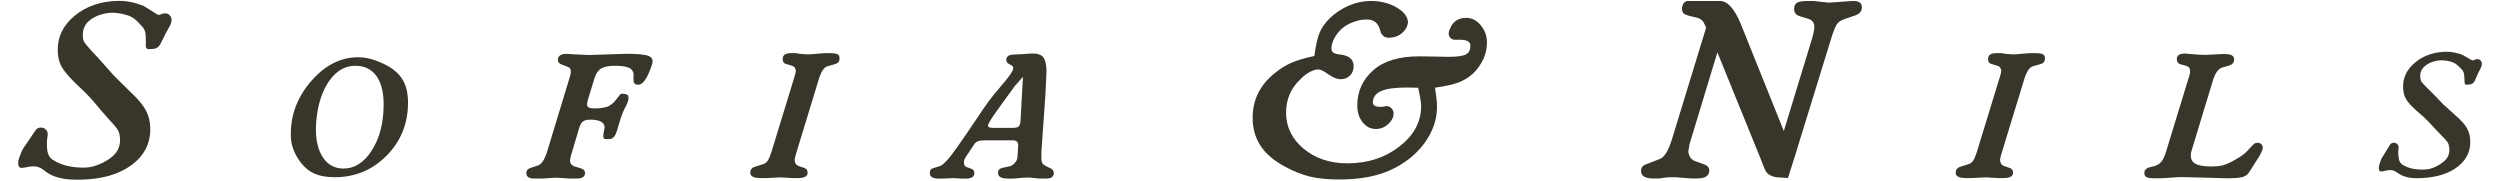
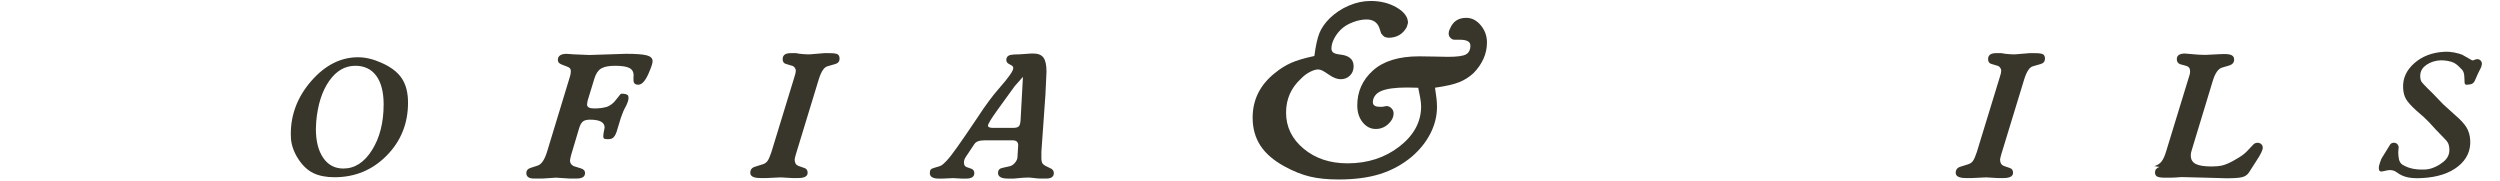
<svg xmlns="http://www.w3.org/2000/svg" version="1.1" id="Layer_1" x="0px" y="0px" viewBox="0 0 900 65" style="enable-background:new 0 0 900 65;" xml:space="preserve">
  <style type="text/css">
	.st0{fill:#38352A;}
</style>
  <g>
-     <path class="st0" d="M59.48,12.35l-1.79,3.62c-0.63,1.06-1.44,1.54-2.43,1.62c-2.4,0.18-2.93,0.49-2.76-2.37l-0.02-1.45l-0.01-0.61   c-0.02-1.52-0.42-2.68-1.19-3.49c-1.13-1.16-2.58-3.21-5.11-4.08c-2.53-0.87-5.21-1.2-7.51-0.87c-2.72,0.39-4.85,1.37-6.47,2.68   c-1.62,1.31-2.41,3.11-2.38,5.4c0.01,0.94,0.17,1.7,0.47,2.28c0.48,0.7,0.99,1.34,1.52,1.91c0.83,0.98,2.05,2.32,3.66,3.99   L41,27.23l5.97,5.89c2.61,2.42,4.44,4.59,5.5,6.51c1.05,1.92,1.6,4.11,1.63,6.57c0.08,5.45-2.18,9.87-6.78,13.24   c-4.6,3.38-10.77,5.13-18.49,5.24c-5.62,0.08-9.62-0.56-13.13-3.48c-4.55-3.78-9.87,2.43-9.07-3.44c0.09-0.64,1.39-3.89,1.67-4.25   l1.89-2.76l2.58-3.83c0.4-0.65,1.04-0.99,1.92-1c0.7-0.01,1.29,0.22,1.77,0.68c0.47,0.47,0.72,1.05,0.73,1.76l-0.31,2.57l0.01,0.35   c0.02,1.65-0.16,4.77,1.97,6.15c3.55,2.36,7.69,2.97,11.78,2.91c3.45-0.05,7.2-1.97,9.37-3.64c2.17-1.67,3.24-3.8,3.2-6.38   c-0.02-1.35-0.23-2.41-0.62-3.2c-0.39-0.78-1.3-1.93-2.73-3.43l-3.3-3.73l-3.13-3.73c-1.37-1.5-2.26-2.46-2.68-2.86   c-0.95-0.92-2.2-2.11-3.74-3.55c-2.49-2.48-4.15-4.5-4.96-6.04c-0.81-1.54-1.24-3.43-1.27-5.65c-0.07-4.92,1.99-9.1,6.18-12.53   s9.39-5.19,15.59-5.28c3.92-0.06,6.93,0.95,9.23,1.85l4.59,2.88c0.37,0.23,0.85,0.42,1.24,0.23c3.26-1.57,4.49,1.17,4.1,2.39   C61.58,8,61.56,8.49,61.27,9.08L59.48,12.35z" />
    <path class="st0" d="M892.02,26.59l-1.14,2.59c-0.41,0.76-0.96,1.12-1.66,1.2c-1.67,0.2-2.04,0.43-2-1.58l-0.06-1.01l-0.02-0.43   c-0.06-1.06-0.37-1.86-0.94-2.41c-0.82-0.77-1.9-2.17-3.69-2.7c-1.79-0.53-3.68-0.68-5.28-0.39c-1.89,0.35-3.35,1.1-4.44,2.07   c-1.09,0.97-1.59,2.25-1.5,3.85c0.04,0.65,0.17,1.18,0.4,1.58c0.35,0.47,0.73,0.9,1.12,1.29c0.61,0.66,1.5,1.56,2.68,2.68   l4.06,4.21l4.35,3.94c1.9,1.62,3.24,3.08,4.04,4.39c0.79,1.31,1.24,2.83,1.34,4.55c0.22,3.81-1.23,6.97-4.35,9.46   c-3.12,2.5-7.38,3.9-12.78,4.21c-3.93,0.22-6.74-0.1-9.29-2.04c-3.29-2.51-6.84,1.99-6.45-2.14c0.04-0.45,0.85-2.76,1.04-3.02   l1.24-1.99l1.69-2.75c0.26-0.47,0.7-0.72,1.31-0.76c0.49-0.03,0.91,0.11,1.26,0.42c0.35,0.31,0.53,0.71,0.56,1.21l-0.14,1.81   l0.01,0.25c0.07,1.15,0.03,3.34,1.56,4.24c2.55,1.55,5.46,1.85,8.33,1.69c2.41-0.14,4.98-1.59,6.45-2.83   c1.47-1.23,2.15-2.75,2.05-4.56c-0.05-0.94-0.23-1.68-0.53-2.22c-0.3-0.54-0.97-1.31-2.01-2.32l-2.42-2.51l-2.3-2.52   c-1-1.01-1.65-1.65-1.96-1.92c-0.69-0.62-1.6-1.41-2.72-2.37c-1.82-1.66-3.03-3.02-3.65-4.08c-0.61-1.05-0.97-2.36-1.05-3.92   c-0.2-3.44,1.12-6.42,3.95-8.95c2.83-2.52,6.41-3.91,10.75-4.16c2.74-0.16,4.88,0.46,6.51,1.02l3.3,1.88   c0.26,0.15,0.61,0.27,0.87,0.12c2.23-1.19,3.18,0.68,2.94,1.55c-0.07,0.24-0.07,0.58-0.25,1L892.02,26.59z" />
    <path class="st0" d="M104.75,50.04l-0.06-1.84c0-7.08,2.48-13.45,7.43-19.11c4.96-5.65,10.55-8.48,16.77-8.48   c2.66,0,5.45,0.66,8.36,1.97c3.4,1.47,5.86,3.34,7.37,5.59c1.52,2.26,2.27,5.18,2.27,8.79c0,7.5-2.56,13.85-7.68,19.04   c-5.12,5.2-11.39,7.8-18.8,7.8c-2.99,0-5.51-0.49-7.56-1.47c-2.05-0.98-3.85-2.65-5.41-5.01   C105.89,54.96,104.99,52.54,104.75,50.04z M127.91,23.68c-3.73,0-6.87,1.83-9.43,5.5c-2.56,3.66-4.11,8.53-4.64,14.59l-0.12,2.64   c0,4.39,0.88,7.86,2.64,10.42c1.76,2.56,4.18,3.84,7.25,3.84c4.1,0,7.54-2.21,10.32-6.64c2.78-4.42,4.18-9.91,4.18-16.47   c0-4.42-0.88-7.84-2.64-10.26C133.7,24.89,131.18,23.68,127.91,23.68z" />
    <path class="st0" d="M193.71,59.56c1.27-0.49,2.33-2.09,3.19-4.79l8.17-26.85c0.29-0.86,0.43-1.6,0.43-2.21   c0-0.57-0.14-0.98-0.43-1.23c-0.16-0.21-1.15-0.64-2.95-1.29c-0.86-0.33-1.29-0.86-1.29-1.6c0-1.47,1.06-2.21,3.19-2.21l2.46,0.18   c0.49,0,1.45,0.04,2.89,0.12c1.43,0.08,2.37,0.12,2.83,0.12l6.39-0.21l6.76-0.22c3.6,0,6.1,0.18,7.5,0.56   c1.39,0.37,2.09,1.07,2.09,2.1c0,0.74-0.47,2.19-1.41,4.33c-1.19,2.76-2.44,4.14-3.75,4.14c-1.15,0-1.72-0.55-1.72-1.66v-1.35   l0.06-0.31c0-1.27-0.51-2.17-1.54-2.7c-1.02-0.53-2.75-0.8-5.16-0.8c-2.25,0-3.92,0.33-5.01,0.98c-1.09,0.66-1.89,1.87-2.43,3.63   l-2.46,8.05l-0.18,1.29c0,0.94,0.84,1.41,2.52,1.41c0.9,0,1.68-0.04,2.33-0.12c0.65-0.08,1.31-0.2,1.97-0.37   c0.65-0.16,1.31-0.49,1.97-0.98c0.66-0.49,1.17-1,1.54-1.54l1.72-2.15c0.2-0.2,0.53-0.13,1.06-0.13c0.45,0,0.88,0.18,1.27,0.31   c0.47,0.16,0.55,0.74,0.55,1.23c0,0.74-0.33,1.74-0.98,3.01c-0.66,1.15-1.25,2.52-1.78,4.12c-0.37,1.15-0.78,2.5-1.23,4.05   c-0.78,2.91-1.74,3.61-3.09,3.61c-1.27,0-2.01,0.15-2.01-1.05c0-0.29,0.03-0.61,0.09-0.96c0.06-0.35,0.11-0.63,0.15-0.84l0.25-1.3   c0-1.9-1.74-2.85-5.22-2.85c-1.15,0-2,0.21-2.55,0.62c-0.55,0.41-1.01,1.19-1.38,2.34l-2.83,9.49c-0.04,0.12-0.13,0.48-0.28,1.08   c-0.14,0.6-0.21,0.95-0.21,1.08c0,1.23,0.68,2.01,2.03,2.34l1.78,0.55c1.06,0.29,1.6,0.86,1.6,1.72c0,1.32-1,1.97-3.01,1.97h-0.92   c-0.29,0-0.55,0-0.8,0c-0.41,0-0.72,0-0.92,0l-4.79-0.31l-4.73,0.31h-3.26c-1.8,0-2.7-0.66-2.7-1.97c0-0.94,0.55-1.58,1.66-1.9   L193.71,59.56z" />
    <path class="st0" d="M274.81,59.07c0.66-0.24,1.18-0.65,1.57-1.23c0.39-0.57,0.83-1.6,1.32-3.07L286,27.68   c0.33-0.98,0.49-1.72,0.49-2.21c0-0.41-0.14-0.8-0.43-1.17c-0.29-0.37-0.66-0.59-1.1-0.68l-2.03-0.61   c-0.78-0.21-1.17-0.78-1.17-1.72c0-1.43,0.94-2.15,2.83-2.15h2.03c0.74,0.17,1.59,0.29,2.55,0.34c0.96,0.06,1.46,0.09,1.51,0.09   h0.8l5.16-0.43h1.97c1.47,0,2.45,0.13,2.92,0.4s0.71,0.79,0.71,1.57c0,1.02-0.53,1.68-1.6,1.96l-2.77,0.8   c-1.19,0.33-2.21,1.84-3.07,4.55l-8.29,27.15c-0.29,1.03-0.43,1.66-0.43,1.9c0,1.15,0.45,1.9,1.35,2.27l2.15,0.74   c0.78,0.24,1.17,0.82,1.17,1.72c0,1.27-1.15,1.9-3.44,1.9h-2.03l-4.24-0.24l-5.1,0.24h-2.15c-2.46,0-3.69-0.63-3.69-1.9   c0-1.02,0.47-1.72,1.41-2.09L274.81,59.07z" />
    <path class="st0" d="M371.34,19.26h0.61c1.76,0,3,0.5,3.72,1.51c0.72,1,1.07,2.69,1.07,5.07L376.36,34l-1.46,20.64v2.27   c0,0.98,0.17,1.68,0.52,2.09c0.35,0.41,1.18,0.9,2.49,1.47c0.98,0.37,1.47,0.98,1.47,1.84c0,1.31-0.92,1.97-2.76,1.97h-0.74   c-0.25,0-0.47,0-0.68,0c-0.33,0-0.57,0-0.74,0c-0.49,0-1.21-0.06-2.15-0.18c-0.94-0.12-1.66-0.18-2.15-0.18   c-0.57,0-1.21,0.03-1.9,0.07c-0.7,0.05-1.78,0.15-3.26,0.3h-2.15c-2.38,0-3.56-0.67-3.56-2.03c0-1.02,0.55-1.64,1.66-1.84   l2.46-0.55c0.7-0.12,1.35-0.54,1.97-1.26c0.61-0.72,0.92-1.45,0.92-2.18l0.25-4.12c0-1.19-0.64-1.78-1.92-1.78h-10.34   c-1.78,0-2.95,0.45-3.53,1.35l-3.03,4.55c-0.48,0.7-0.71,1.37-0.71,2.03c0,0.94,0.35,1.52,1.04,1.72l1.41,0.49   c0.86,0.24,1.29,0.8,1.29,1.66c0,1.31-1,1.97-3.01,1.97h-1.47l-3.19-0.18l-3.81,0.18h-1.23c-2.21,0-3.32-0.66-3.32-1.97   c0-0.61,0.12-1.05,0.37-1.32c0.25-0.26,0.85-0.52,1.81-0.77c0.96-0.24,1.64-0.48,2.03-0.71c0.39-0.22,0.97-0.75,1.75-1.57   c0.98-1.02,2.25-2.64,3.81-4.85c1.72-2.42,4.22-6.06,7.5-10.94c2.74-4.22,5.32-7.7,7.74-10.44c1.72-1.96,2.99-3.53,3.81-4.7   c0.82-1.17,1.23-2.02,1.23-2.55c0-0.25-0.08-0.46-0.25-0.65c-0.16-0.18-0.58-0.44-1.26-0.77c-0.67-0.33-1.01-0.84-1.01-1.53   c0-0.37,0.11-0.72,0.34-1.04c0.22-0.33,0.62-0.56,1.2-0.71c0.57-0.14,1.66-0.22,3.26-0.22L371.34,19.26z M367.4,43.4l0.86-15.73   l-2.95,3.32l-6.14,8.48c-2.33,3.23-3.5,5.16-3.5,5.77c0,0.53,0.63,0.8,1.9,0.8h7.07c1.02,0,1.72-0.17,2.09-0.52   C367.1,45.18,367.32,44.47,367.4,43.4z" />
    <path class="st0" d="M473.17,20.16c0.47-3.62,1.07-6.35,1.8-8.19c0.73-1.84,1.97-3.64,3.73-5.39c1.99-1.93,4.29-3.45,6.89-4.56   c2.6-1.11,5.22-1.67,7.86-1.67c3.57,0,6.7,0.79,9.39,2.37c2.69,1.58,4.04,3.42,4.04,5.53c0,0.12-0.15,0.61-0.44,1.49   c-1.4,2.58-3.63,3.86-6.67,3.86l-1.23-0.26c-0.47-0.29-0.91-0.73-1.32-1.32l-0.7-2.11c-0.76-1.93-2.28-2.9-4.56-2.9   c-1.52,0-3.15,0.32-4.87,0.97s-3.13,1.48-4.21,2.5c-1.08,1.03-1.95,2.17-2.59,3.42c-0.64,1.26-0.97,2.44-0.97,3.56   c0,0.7,0.25,1.21,0.75,1.53c0.49,0.32,1.33,0.54,2.5,0.66c3.16,0.35,4.74,1.76,4.74,4.21c0,1.35-0.44,2.46-1.32,3.34   c-0.88,0.88-1.99,1.32-3.33,1.32c-1.29,0-2.72-0.55-4.3-1.67c-1.11-0.76-1.92-1.26-2.41-1.49s-0.98-0.35-1.45-0.35   c-0.82,0-1.82,0.31-2.99,0.92c-1.17,0.61-2.22,1.42-3.16,2.41c-3.57,3.28-5.36,7.34-5.36,12.2c0,5.15,2.11,9.48,6.32,12.99   c4.21,3.51,9.48,5.27,15.8,5.27c7.26,0,13.48-2.02,18.69-6.06c5.21-4.04,7.81-8.86,7.81-14.48c0-0.82-0.12-1.87-0.35-3.16   c-0.24-1.28-0.47-2.46-0.7-3.51l-3.95-0.09c-4.39,0-7.55,0.44-9.48,1.32c-0.88,0.35-1.58,0.89-2.11,1.62   c-0.53,0.73-0.79,1.51-0.79,2.33c0,1.11,0.82,1.67,2.46,1.67h0.97l1.49-0.26c0.64,0,1.23,0.26,1.76,0.79   c0.53,0.53,0.79,1.14,0.79,1.84c0,1.29-0.56,2.49-1.67,3.6c-1.35,1.35-2.93,2.02-4.74,2.02c-1.87,0-3.45-0.8-4.74-2.41   c-1.29-1.61-1.93-3.64-1.93-6.1c0-4.97,1.89-9.16,5.66-12.55s9.32-5.09,16.63-5.09l5.97,0.09l4.39,0.09c3.28,0,5.44-0.29,6.49-0.88   c1.05-0.59,1.58-1.64,1.58-3.16c0-1.4-1.23-2.11-3.69-2.11h-0.35h-1.58c-0.59,0-1.1-0.22-1.53-0.65c-0.44-0.43-0.66-0.94-0.66-1.52   c0-0.63,0.14-1.21,0.44-1.73c1.05-2.66,3.01-3.99,5.88-3.99c1.99,0,3.73,0.89,5.22,2.67c1.49,1.78,2.24,3.84,2.24,6.18   c0,2.05-0.41,3.99-1.23,5.83c-0.82,1.84-2.02,3.58-3.6,5.21c-1.58,1.46-3.35,2.57-5.31,3.33c-1.96,0.76-4.81,1.4-8.56,1.93   c0.23,1.52,0.41,2.81,0.53,3.86c0.12,1.05,0.18,2.07,0.18,3.07c0,3.27-0.79,6.45-2.37,9.55c-1.58,3.1-3.83,5.9-6.76,8.41   c-3.4,2.81-7.19,4.87-11.37,6.18c-4.18,1.31-9.14,1.97-14.88,1.97c-4.04,0-7.5-0.35-10.4-1.05c-2.9-0.7-5.9-1.9-9-3.59   c-3.98-2.16-6.91-4.68-8.78-7.54c-1.87-2.87-2.81-6.22-2.81-10.08c0-6.43,2.66-11.78,7.99-16.04c1.93-1.58,3.89-2.8,5.88-3.68   C466.82,21.74,469.59,20.92,473.17,20.16z" />
-     <path class="st0" d="M643.66,64.1c-1.43-0.1-2.76-0.19-3.99-0.29c-0.59,0-1.29-0.19-2.11-0.57c-0.82-0.38-1.42-0.88-1.8-1.49   c-0.38-0.61-1.04-2.18-1.97-4.69l-15.53-38.22l-10.02,33.03c-0.12,0.71-0.23,1.31-0.31,1.81c-0.09,0.5-0.13,0.78-0.13,0.84   c0,0.47,0.09,0.85,0.26,1.15c0.18,0.88,0.79,1.62,1.84,2.21l3.42,1.24c1.34,0.41,2.02,1.18,2.02,2.3c0,1.89-1.49,2.83-4.48,2.83   h-2.02l-5.53-0.44c-0.99,0-1.8,0-2.41,0c-0.61,0-1.8,0.15-3.55,0.44h-2.19c-2.93,0-4.39-0.91-4.39-2.72c0-1.17,0.59-1.96,1.76-2.37   l5-1.93c1.7-0.64,3.19-3.13,4.48-7.46l12.2-39.85l-0.88-1.79c-0.53-1.07-1.76-1.76-3.69-2.06c-1.7-0.36-2.81-0.72-3.34-1.07   c-0.53-0.36-0.79-1.01-0.79-1.97c0-0.54,0.2-1.16,0.61-1.88c0.35-0.42,0.79-0.68,1.32-0.8h6.58h5.17c2.75,0,5.26,2.81,7.55,8.43   l15.43,38.38L652,15c0.78-2.47,1.17-4.23,1.17-5.3c0-1.47-0.7-2.44-2.11-2.91l-2.9-0.88c-1.52-0.41-2.28-1.27-2.28-2.56   c0-1.18,0.35-1.97,1.05-2.38c0.7-0.41,1.99-0.62,3.86-0.62h2.02l5.62,0.61l6.67-0.49l2.02-0.12c2.11,0,3.16,0.74,3.16,2.22   c0,1.42-0.76,2.4-2.28,2.93l-4.13,1.42c-1.29,0.42-2.22,1.13-2.81,2.13c-0.59,1.01-1.4,3.28-2.46,6.83l-12.29,39.85" />
    <path class="st0" d="M708.76,59.07c0.65-0.24,1.18-0.65,1.57-1.23c0.39-0.57,0.83-1.6,1.32-3.07l8.3-27.09   c0.33-0.98,0.49-1.72,0.49-2.21c0-0.41-0.14-0.8-0.43-1.17c-0.29-0.37-0.66-0.59-1.1-0.68l-2.03-0.61   c-0.78-0.21-1.17-0.78-1.17-1.72c0-1.43,0.94-2.15,2.83-2.15h2.03c0.74,0.17,1.59,0.29,2.55,0.34c0.96,0.06,1.47,0.09,1.51,0.09   h0.8l5.16-0.43h1.97c1.47,0,2.45,0.13,2.92,0.4s0.71,0.79,0.71,1.57c0,1.02-0.53,1.68-1.6,1.96l-2.76,0.8   c-1.19,0.33-2.21,1.84-3.07,4.55l-8.3,27.15c-0.29,1.03-0.43,1.66-0.43,1.9c0,1.15,0.45,1.9,1.35,2.27l2.15,0.74   c0.78,0.24,1.17,0.82,1.17,1.72c0,1.27-1.15,1.9-3.44,1.9h-2.03l-4.24-0.24l-5.1,0.24h-2.15c-2.46,0-3.69-0.63-3.69-1.9   c0-1.02,0.47-1.72,1.41-2.09L708.76,59.07z" />
-     <path class="st0" d="M775.54,59.81c1.11-0.33,1.97-0.87,2.58-1.63c0.61-0.76,1.17-1.95,1.66-3.59l8.17-26.66   c0.33-0.86,0.49-1.62,0.49-2.27c0-1.07-0.49-1.72-1.47-1.97l-2.03-0.55c-0.86-0.29-1.29-0.9-1.29-1.84c0-1.35,0.98-2.03,2.95-2.03   l1.84,0.16c2.09,0.22,3.93,0.33,5.53,0.33l4.85-0.25l1.84-0.06c1.31,0,2.24,0.15,2.8,0.46c0.55,0.31,0.83,0.81,0.83,1.5   c0,1.07-0.57,1.78-1.72,2.15l-2.52,0.74c-1.43,0.37-2.58,1.96-3.44,4.79l-7.43,24.45c-0.33,0.9-0.49,1.72-0.49,2.46   c0,1.39,0.58,2.4,1.75,3.01s3.08,0.92,5.74,0.92c1.47,0,2.76-0.12,3.87-0.37c1.43-0.37,3.09-1.13,4.98-2.27   c1.64-0.94,2.85-1.8,3.62-2.58l2.64-2.76c0.37-0.37,0.86-0.55,1.47-0.55c0.49,0,0.92,0.16,1.29,0.49c0.37,0.33,0.55,0.76,0.55,1.29   c0,0.86-0.78,2.46-2.33,4.79l-2.64,4.12c-0.57,0.86-1.39,1.42-2.46,1.69c-1.06,0.27-2.95,0.4-5.65,0.4l-8.85-0.25l-7.37-0.18   c-0.82,0-2.1,0.07-3.84,0.21c-1.74,0.14-3.04,0.22-3.9,0.22h-1.97c-1.35,0-2.29-0.13-2.83-0.4c-0.53-0.26-0.8-0.77-0.8-1.5   c0-0.94,0.53-1.6,1.6-1.97L775.54,59.81z" />
+     <path class="st0" d="M775.54,59.81c1.11-0.33,1.97-0.87,2.58-1.63c0.61-0.76,1.17-1.95,1.66-3.59l8.17-26.66   c0.33-0.86,0.49-1.62,0.49-2.27c0-1.07-0.49-1.72-1.47-1.97l-2.03-0.55c-0.86-0.29-1.29-0.9-1.29-1.84c0-1.35,0.98-2.03,2.95-2.03   l1.84,0.16c2.09,0.22,3.93,0.33,5.53,0.33l4.85-0.25l1.84-0.06c1.31,0,2.24,0.15,2.8,0.46c0.55,0.31,0.83,0.81,0.83,1.5   c0,1.07-0.57,1.78-1.72,2.15l-2.52,0.74c-1.43,0.37-2.58,1.96-3.44,4.79l-7.43,24.45c-0.33,0.9-0.49,1.72-0.49,2.46   c0,1.39,0.58,2.4,1.75,3.01s3.08,0.92,5.74,0.92c1.47,0,2.76-0.12,3.87-0.37c1.43-0.37,3.09-1.13,4.98-2.27   c1.64-0.94,2.85-1.8,3.62-2.58l2.64-2.76c0.37-0.37,0.86-0.55,1.47-0.55c0.49,0,0.92,0.16,1.29,0.49c0.37,0.33,0.55,0.76,0.55,1.29   c0,0.86-0.78,2.46-2.33,4.79l-2.64,4.12c-0.57,0.86-1.39,1.42-2.46,1.69c-1.06,0.27-2.95,0.4-5.65,0.4l-8.85-0.25l-7.37-0.18   c-1.74,0.14-3.04,0.22-3.9,0.22h-1.97c-1.35,0-2.29-0.13-2.83-0.4c-0.53-0.26-0.8-0.77-0.8-1.5   c0-0.94,0.53-1.6,1.6-1.97L775.54,59.81z" />
  </g>
</svg>